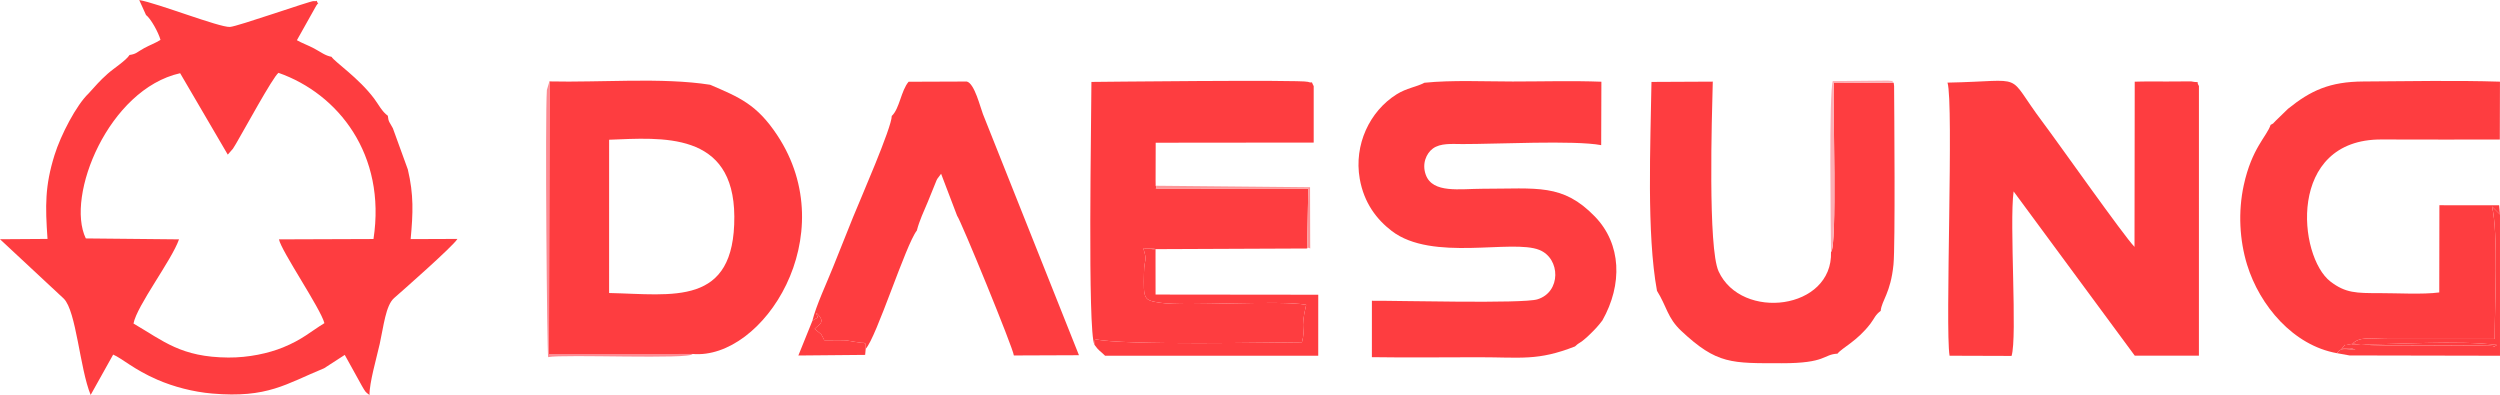
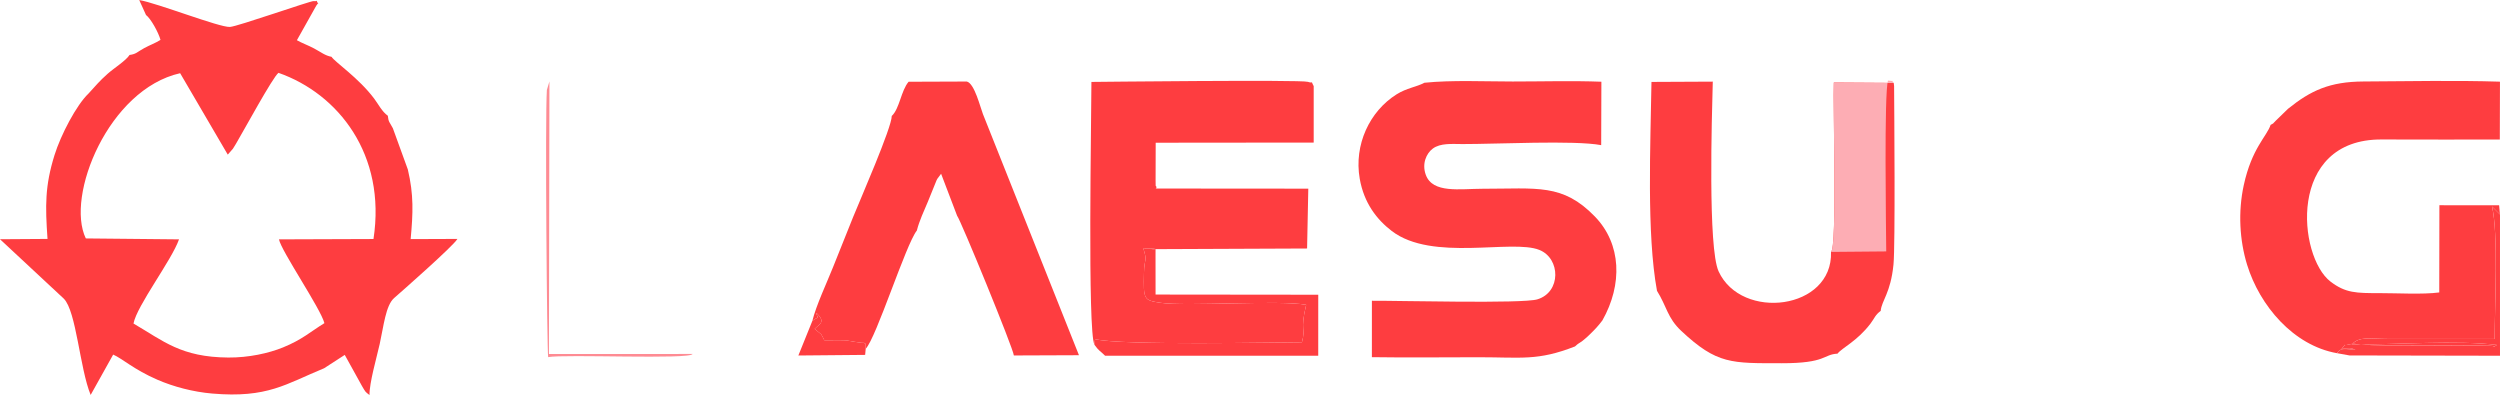
<svg xmlns="http://www.w3.org/2000/svg" xml:space="preserve" width="105.473mm" height="16.665mm" style="shape-rendering:geometricPrecision; text-rendering:geometricPrecision; image-rendering:optimizeQuality; fill-rule:evenodd; clip-rule:evenodd" viewBox="0 0 1264.53 199.8">
  <defs>
    <style type="text/css">  .fil3 {fill:#FC9799} .fil2 {fill:#FDADB4} .fil0 {fill:#FE3D40} .fil1 {fill:#FE8B93}  </style>
  </defs>
  <g id="Слой_x0020_1">
    <g id="_2455773229504">
      <path class="fil0" d="M117.79 75.26c0.46,-0.65 1.15,-1.83 1.55,-2.51 4.12,-6.97 18.63,-33.72 21.51,-35.91 30.23,10.59 54.6,41.33 48.06,84.06l-47.81 0.17c1.16,5.91 21.01,34.87 22.99,42.38 -6.94,4.23 -11.09,8.27 -20.94,12.28 -7.28,2.96 -17.36,5.19 -27.68,5.12 -23.93,-0.17 -32.82,-8.39 -47.95,-17.2 1.68,-9.02 19.34,-32.03 23.02,-42.58l-47.14 -0.47c-10.37,-21.4 11.5,-75.44 47.71,-83.57l24.09 41.18 2.59 -2.96zm-43.92 -67.66c2.42,1.85 6.26,8.74 7.31,12.58 -2.61,1.64 -5.27,2.55 -8.24,4.16 -3.69,2 -3.91,2.99 -7.41,3.46 -1.8,2.86 -7.96,6.73 -11.08,9.51 -4.34,3.87 -5.77,5.76 -9.64,9.96 -6.15,5.82 -14.07,20.99 -17.24,31.18 -4.86,15.61 -4.71,25.66 -3.54,42.4l-24.03 0.16 32.27 30.06c6.33,6.31 8.05,35.19 13.58,48.7l11.39 -20.41c4.7,2.04 10.37,7.51 22.39,12.72 8.14,3.53 18.03,6.15 27.68,6.98 28.13,2.42 37.29,-4.87 56.62,-12.79l10.45 -6.76 8.68 15.68c1.85,3.12 1.53,2.87 3.84,4.63 -0.11,-6.12 3.65,-19.09 5.16,-25.84 1.99,-8.96 3.02,-19.49 7.28,-23.22 3.54,-3.09 29.98,-26.32 32.03,-29.91l-23.66 0.09c1.22,-13.21 1.61,-22.4 -1.43,-35.24l-7.57 -20.84c-1.72,-3.27 -2.19,-2.97 -2.55,-6.32 -2.94,-2.08 -4.69,-5.7 -6.87,-8.62 -7.81,-10.48 -20.12,-18.7 -21.59,-21.18 -3.39,-0.67 -5.12,-2.25 -8.82,-4.23 -2.97,-1.59 -6.26,-2.75 -8.71,-4.17l9.75 -17.39c1.99,-2.59 -0.35,-0.32 1.06,-1.03 -2.09,-3.09 1.1,-1.03 -2.39,-1.37 -1.55,-0.15 -38.47,12.86 -42.29,13.07 -5.26,0.3 -36.7,-12.04 -45.88,-13.61l3.45 7.61z" />
-       <path class="fil0" d="M1112.24 43.52c-2.02,-3.45 1.71,-1.23 -3.98,-2.36l-12.22 0.07c-5.42,0 -10.85,-0.09 -16.27,0.09l-0.11 83.55c-5.11,-5.13 -38.8,-52.93 -46.49,-63.15 -19.42,-25.81 -6.95,-20.71 -48.1,-19.93 3.23,10.42 -1.27,124.63 1.05,138.14l31.35 0.1c2.99,-9.44 -1.16,-66.96 1.04,-83.22l61.29 83.1 32.44 -0.02 0.01 -136.36z" />
      <path class="fil0" d="M796.66 175.22c1.83,-1.73 2.08,-1.51 3.87,-2.87 1.55,-1.18 2.78,-2.38 3.78,-3.36 2.52,-2.43 4.19,-4.25 6.19,-6.9 10.28,-18.19 9.68,-38.66 -3.79,-52.56 -16.29,-16.81 -29.1,-14.05 -56.81,-14.05 -11.47,0 -25.22,2.48 -28.71,-7.03 -2.08,-5.66 0.3,-10.89 3.52,-13.28 3.87,-2.88 9.68,-2.32 15.04,-2.3 16.39,0.06 56.67,-2.03 70.15,0.55l0.1 -32.08c-14.64,-0.57 -30.14,-0.11 -44.87,-0.11 -14.23,0 -30.71,-0.8 -44.66,0.63 -3.98,2.15 -8.9,2.61 -14.08,5.87 -13.62,8.57 -21.62,25.47 -18.63,42.65 2.15,12.33 8.64,20.67 16.22,26.47 20.48,15.67 60.77,3.97 74.66,9.57 10.75,4.33 11.05,21.33 -1.01,24.99 -7.57,2.29 -70.44,0.62 -83.71,0.72l-0.01 28.53c17.92,0.28 36.01,0.04 53.95,0.04 21.69,0 29.86,1.93 48.8,-5.47z" />
-       <path class="fil0" d="M308.09 148.21l0.01 -77.53c26.57,-1.01 63.09,-4.47 63.33,38.82 0.26,45.81 -31.11,39.39 -63.33,38.71zm42.23 30.83c35.72,3.09 76.45,-59.87 42.81,-110.67 -10.29,-15.54 -19.08,-19.14 -33.96,-25.5 -24.21,-3.82 -55.8,-1.07 -81.24,-1.69l-0.25 137.9 72.65 -0.03z" />
      <path class="fil0" d="M553.58 174.38l0.32 -2.84c13.02,3.29 91.95,1.59 104.64,1.59 2.04,-7.54 -1.11,-5.37 2.14,-18.95 -13.25,-2.5 -61.29,0.92 -73.82,-1.04 -8.36,-1.31 -8.53,-1.55 -8.22,-15.24 0.17,-7.56 1.82,-5.31 -0.29,-12.14 0.32,-0.09 0.81,-0.42 1,-0.08 0.18,0.32 0.72,-0.04 0.96,-0.04 0.23,0.01 0.64,-0 0.92,0.01 8.84,0.4 -3.49,0.95 3.26,0.37l76.65 -0.33 0.61 -30.27 -74.26 -0.06c-5.46,-0.06 -1.26,0.21 -2.94,-1.4l-0.04 -2.7 0.05 -19.07 79.92 -0.08 0 -28.56c-1.88,-3.44 0.48,-1.01 -2.96,-2.16 -3.43,-1.14 -109.42,0.05 -109.47,0.05 0.01,17.58 -2.03,126.14 1.53,132.96z" />
      <path class="fil0" d="M1148.5 63.18c-1.98,5.91 -9.48,11.72 -13.57,30.46 -2.94,13.5 -2.13,27.86 1.67,40.24 6.39,20.79 23.46,40.87 45.44,44.76 2.06,-2.27 1.71,-2.43 9.4,-1.69 -2.43,-1.13 -3.48,-0.9 -7.1,-0.46 3.8,-3.93 -0.82,-1.04 3.99,-2.29 2.59,-0.67 2.5,-0.19 5.15,0.03 14.56,1.17 46.92,0.09 66.04,0.67 4.12,0.12 0.07,1.67 3.43,-0.43 -19.55,-2.45 -51.41,-0.21 -73.53,-0.12 4.05,-4.41 9.04,-2.93 18.27,-2.92l54.14 -0c0,-16.18 1.93,-53.66 -1.35,-66.99l4.03 4.05 -0.42 -4.66 -30.21 -0.02 -0.07 44.11c-8.32,1.11 -21.35,0.34 -30.19,0.35 -11.81,0.01 -17.19,-0.01 -24.82,-5.84 -16.47,-12.59 -22.17,-72.1 25.83,-71.88 19.83,0.09 39.68,0.03 59.81,0.04l0.08 -29.28c-22.52,-0.72 -46.38,-0.21 -69.02,-0.09 -17.12,0.09 -26.71,4.57 -38.2,13.82l-6.21 6.04c-2.41,2.38 -0.21,0.66 -2.6,2.1z" />
      <path class="fil0" d="M838.1 147.06c5.02,8.01 5.25,13.7 12.29,20.3 18.17,17.04 25.49,16.33 50.75,16.37 22.8,0.04 20.92,-4.48 28.29,-4.84 2.29,-2.98 9.93,-6.28 16.72,-15.25 2.09,-2.76 2.33,-4.34 5.13,-6.38 0.5,-5.34 5.04,-8.97 6.47,-23.47 0.95,-9.68 0.39,-78.14 0.31,-90.27l-0.19 -1.59 -30.3 -0.2c-0.52,9.9 1.76,83.83 -1.42,85.68 1,29.37 -45.31,34.98 -56.85,9.87 -5.44,-11.83 -3.44,-77.77 -2.95,-95.99l-31.01 0.15c-0.48,31.3 -2.51,76.87 2.78,105.61z" />
      <path class="fil0" d="M451.06 58.64c0.09,5.68 -16.2,42.87 -19.57,51.21 -3.52,8.7 -6.68,16.63 -10.16,25.36 -3.17,7.95 -8.4,18.99 -10.44,27.08 3.78,-2.93 2.85,-0 2,-4.05 5.01,4.73 1.64,5.58 -0.85,8.12l3.35 2.77c0.31,0.37 1.45,2.78 1.55,2.98 16,0 7.12,-0.3 18.73,1.27l1.58 0.07c0.48,1.24 0.67,-1.33 0.62,2.99 5.37,-5.54 20.31,-52.83 25.88,-59.83 1.31,-5.12 3.54,-9.7 5.59,-14.61l4.39 -10.83c0.11,-0.22 0.23,-0.48 0.36,-0.7l1.93 -2.58 8.1 21.25c1.71,1.97 28.43,67.1 28.7,70.66l32.93 -0.13 -48.57 -121.97c-1.32,-3.34 -4.24,-15.52 -8.15,-16.46l-29.44 0.11c-3.84,4.47 -4.57,13.63 -8.52,17.3z" />
      <path class="fil0" d="M553.58 174.38c2.23,3.17 3.1,3.27 5.39,5.55l107.81 0.01 0.01 -30.86 -82.29 -0.09 -0.02 -19.17 0.01 -3.8c-6.75,0.59 5.57,0.04 -3.26,-0.37 -0.28,-0.01 -0.69,-0 -0.92,-0.01 -0.24,-0.01 -0.78,0.36 -0.96,0.04 -0.19,-0.33 -0.67,-0.01 -1,0.08 2.11,6.83 0.47,4.57 0.29,12.14 -0.32,13.69 -0.15,13.93 8.22,15.24 12.53,1.96 60.57,-1.46 73.82,1.04 -3.25,13.59 -0.09,11.41 -2.14,18.95 -12.7,0 -91.62,1.7 -104.64,-1.59l-0.32 2.84z" />
      <path class="fil0" d="M1182.05 178.64l6.37 1.15 76.11 0.15 -0 -71.45 -4.03 -4.05c3.27,13.33 1.35,50.81 1.35,66.99l-54.14 0c-9.23,-0 -14.22,-1.49 -18.27,2.92 22.12,-0.09 53.98,-2.33 73.53,0.12 -3.36,2.1 0.69,0.56 -3.43,0.43 -19.11,-0.58 -51.48,0.5 -66.04,-0.67 -2.64,-0.21 -2.55,-0.7 -5.15,-0.03 -4.81,1.25 -0.19,-1.64 -3.99,2.29 3.62,-0.44 4.67,-0.67 7.1,0.46 -7.69,-0.74 -7.34,-0.59 -9.4,1.69z" />
      <path class="fil0" d="M410.9 162.29l-7.08 17.53 33.78 -0.31 0.28 -3.07c0.05,-4.32 -0.14,-1.74 -0.62,-2.99l-1.58 -0.07c-11.61,-1.58 -2.73,-1.27 -18.73,-1.27 -0.1,-0.21 -1.24,-2.61 -1.55,-2.98l-3.35 -2.77c2.49,-2.53 5.86,-3.38 0.85,-8.12 0.85,4.05 1.78,1.12 -2,4.05z" />
      <path class="fil1" d="M277.27 180.64c8.09,-1.57 72.04,1.31 73.04,-1.6l-72.65 0.03 0.25 -137.9 -1.3 4.32c-0.95,14.32 0.06,132.01 0.65,135.16z" />
-       <path class="fil2" d="M926.14 127.42c3.18,-1.85 0.9,-75.79 1.42,-85.68l30.3 0.2c-1.77,-1.59 1.37,-0.64 -2.89,-1.18l-27.93 0.26c-2,6.62 -0.98,74.16 -0.89,86.41z" />
-       <path class="fil3" d="M661.14 125.67c1.88,-1.49 1.58,2.6 1.57,-2.96l-0.07 -28.01 -78.1 -0.75c1.69,1.61 -2.52,1.34 2.94,1.4l74.26 0.06 -0.61 30.27z" />
+       <path class="fil2" d="M926.14 127.42c3.18,-1.85 0.9,-75.79 1.42,-85.68l30.3 0.2c-1.77,-1.59 1.37,-0.64 -2.89,-1.18c-2,6.62 -0.98,74.16 -0.89,86.41z" />
    </g>
  </g>
</svg>